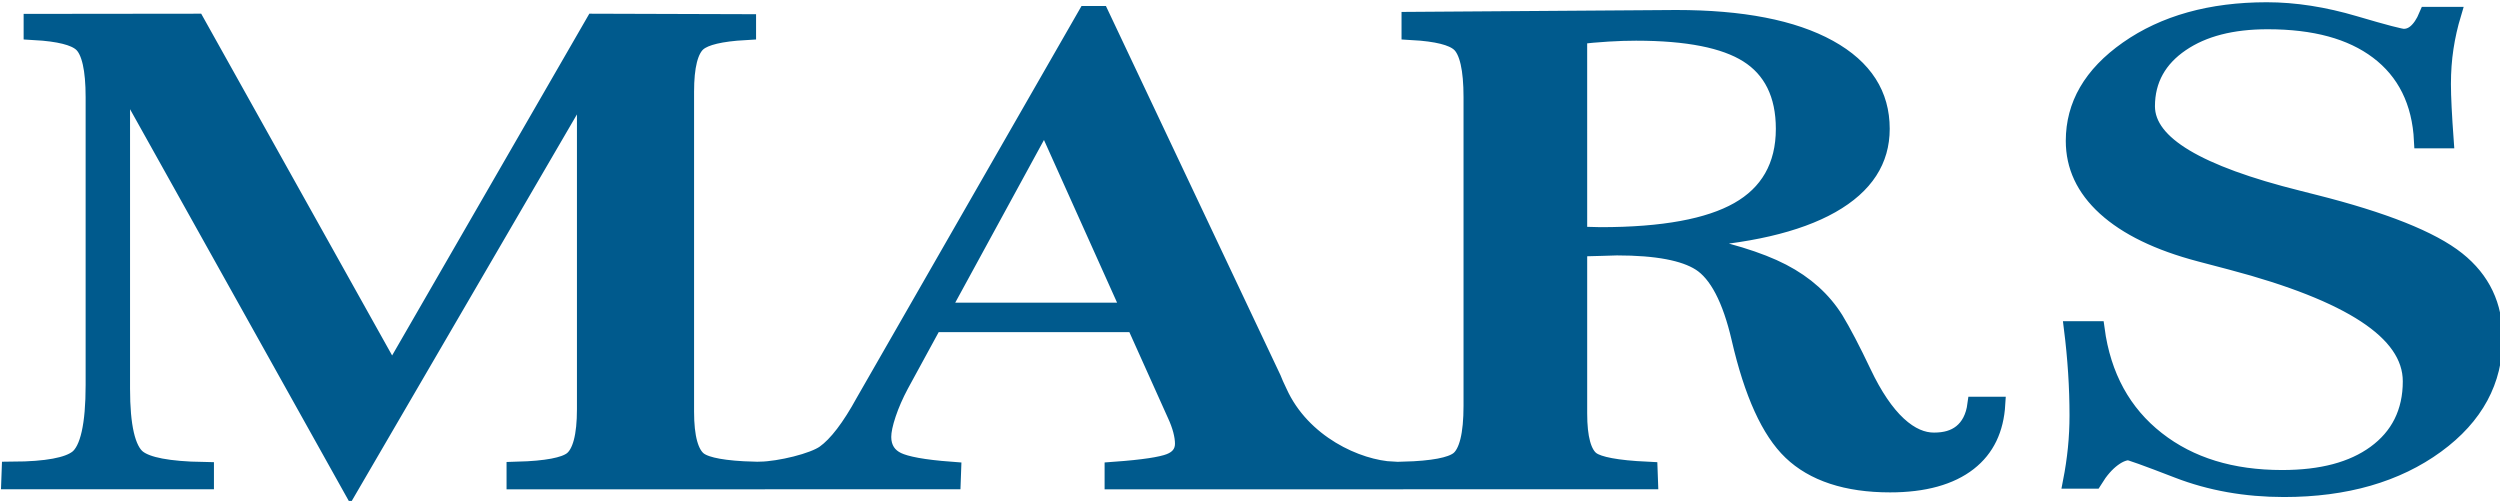
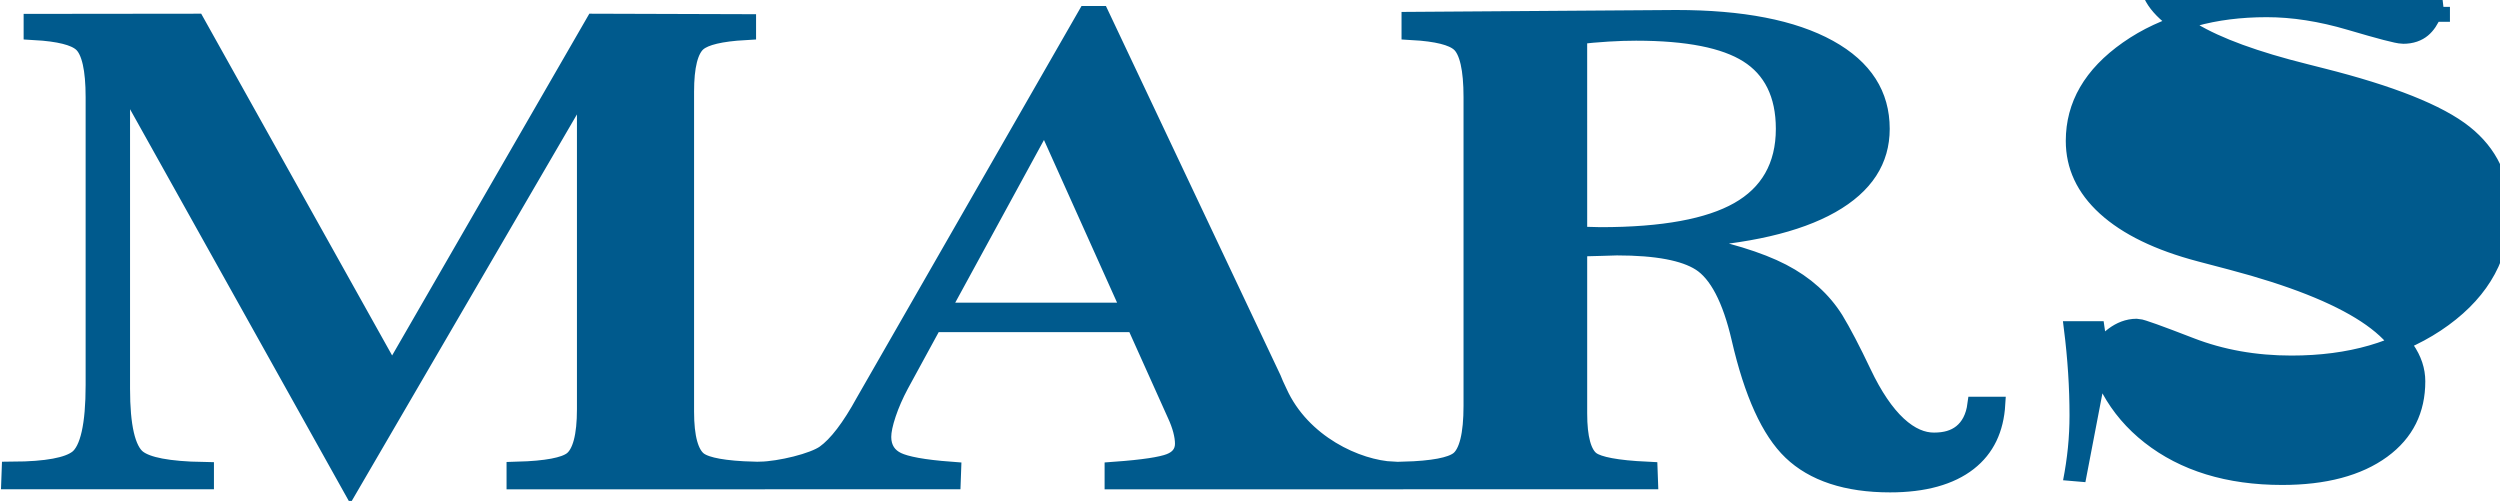
<svg xmlns="http://www.w3.org/2000/svg" xmlns:ns1="http://sodipodi.sourceforge.net/DTD/sodipodi-0.dtd" xmlns:ns2="http://www.inkscape.org/namespaces/inkscape" version="1.0" width="239.073" height="47.902" id="svg4677" ns1:version="0.32" ns2:version="0.92.4 (5da689c313, 2019-01-14)" ns1:docname="Mars_Inc.svg" ns2:output_extension="org.inkscape.output.svg.inkscape">
  <ns1:namedview ns2:window-height="1001" ns2:window-width="1920" ns2:pageshadow="2" ns2:pageopacity="0.0" guidetolerance="10.0" gridtolerance="10.0" objecttolerance="10.0" borderopacity="1.0" bordercolor="#666666" pagecolor="#ffffff" id="base" showgrid="false" showguides="true" ns2:guide-bbox="true" ns2:zoom="3.3354603" ns2:cx="33.954425" ns2:cy="24.503031" ns2:window-x="-9" ns2:window-y="-9" ns2:current-layer="svg4677" fit-margin-top="0" fit-margin-left="0" fit-margin-right="0" fit-margin-bottom="0" ns2:window-maximized="1" />
  <defs id="defs4679">
    <ns2:perspective ns1:type="inkscape:persp3d" ns2:vp_x="0 : 526.18109 : 1" ns2:vp_y="0 : 1000 : 0" ns2:vp_z="744.09448 : 526.18109 : 1" ns2:persp3d-origin="372.04724 : 350.78739 : 1" id="perspective2390" />
  </defs>
  <g id="layer1" transform="matrix(0.858,0,0,0.858,-136.835,-309.704)">
-     <path d="m 184.06,445.793 13.412,0.063 v 1.502 c -2.313,0.197 -3.829,0.74 -4.548,1.629 -0.719,0.889 -1.079,3.039 -1.079,6.452 v 4.062 39.685 c -7e-5,3.469 0.395,5.62 1.185,6.452 0.79,0.832 2.538,1.304 5.246,1.417 v 1.735 h -21.408 v -1.735 c 2.679,-0.113 4.414,-0.606 5.204,-1.481 0.79,-0.874 1.185,-3.117 1.185,-6.727 v -3.892 -41.885 l -21.577,55.804 -21.027,-56.735 v 43.915 c -2e-5,5.077 0.472,8.165 1.417,9.265 0.945,1.1 3.011,1.692 6.198,1.777 v 1.692 h -17.262 l 0.042,-1.735 c 3.131,-0.028 5.183,-0.599 6.156,-1.713 0.973,-1.114 1.46,-4.379 1.46,-9.794 v -6.177 -33.169 c -10e-6,-3.808 -0.36,-6.184 -1.079,-7.129 -0.719,-0.945 -2.235,-1.516 -4.548,-1.713 v -1.542 l 14.385,-0.024 18.023,48.612 z m 31.054,39.515 h 17.515 l -7.912,-26.527 z m -0.762,1.988 -3.046,8.419 c -0.479,1.354 -0.86,2.665 -1.142,3.935 -0.282,1.269 -0.423,2.271 -0.423,3.004 -1e-5,1.382 0.437,2.39 1.312,3.025 0.874,0.635 2.553,1.093 5.035,1.375 l -0.042,1.735 H 198.93 v -1.735 c 1.862,-0.076 4.979,-1.192 6.093,-2.39 1.114,-1.199 2.306,-3.547 3.575,-7.044 l 20.138,-52.881 h 0.762 l 15.612,49.75 c 0.113,0.451 0.296,1.072 0.55,1.862 2.059,6.882 7.093,10.45 10.619,10.704 l -0.042,1.735 H 231.148 v -1.735 c 2.567,-0.282 4.273,-0.67 5.119,-1.163 0.846,-0.494 1.269,-1.262 1.269,-2.306 -3e-5,-0.508 -0.056,-1.086 -0.169,-1.735 -0.113,-0.649 -0.282,-1.34 -0.508,-2.073 l -3.723,-12.481 z m 58.554,-12.396 c 0.254,3e-5 0.628,0.014 1.121,0.042 0.494,0.028 0.867,0.042 1.121,0.042 5.754,4e-5 10.013,-1.178 12.777,-3.533 2.764,-2.355 4.146,-6.001 4.146,-10.937 -4e-5,-4.569 -1.093,-7.89 -3.279,-9.963 -2.186,-2.073 -5.662,-3.11 -10.429,-3.11 -0.818,6e-5 -1.685,0.042 -2.602,0.127 -0.917,0.085 -1.869,0.212 -2.856,0.381 z m 0,20.054 v 4.485 c -2e-5,3.3 0.374,5.345 1.121,6.135 0.747,0.79 2.503,1.283 5.267,1.481 l 0.042,1.735 h -22.042 v -1.735 c 2.708,-0.113 4.456,-0.613 5.246,-1.502 0.79,-0.888 1.185,-3.279 1.185,-7.171 v -3.427 -38.754 c -10e-6,-3.808 -0.36,-6.184 -1.079,-7.129 -0.719,-0.945 -2.235,-1.516 -4.548,-1.713 v -1.819 l 23.904,-0.254 c 5.867,6e-5 10.394,1.326 13.581,3.977 3.187,2.651 4.781,6.403 4.781,11.254 -4e-5,4.485 -1.523,8.024 -4.569,10.619 -3.046,2.595 -7.503,4.146 -13.369,4.654 3.892,1.128 6.868,2.496 8.927,4.104 2.059,1.608 3.653,3.765 4.781,6.473 0.705,1.749 1.551,4.188 2.538,7.319 1.974,6.262 4.217,9.392 6.727,9.392 1.185,10e-6 2.122,-0.416 2.813,-1.248 0.691,-0.832 1.107,-2.052 1.248,-3.66 h 1.396 c -0.141,3.582 -1.015,6.318 -2.623,8.208 -1.608,1.89 -3.878,2.835 -6.812,2.835 -3.78,0 -6.664,-1.431 -8.652,-4.294 -1.988,-2.863 -3.561,-8.074 -4.717,-15.633 -0.818,-5.331 -2.003,-8.744 -3.554,-10.238 -1.551,-1.495 -4.174,-2.242 -7.869,-2.242 -0.113,4e-5 -0.585,0.021 -1.417,0.064 -0.832,0.042 -1.601,0.064 -2.306,0.064 z m 45.227,13.75 c 0.197,-1.523 0.345,-3.025 0.444,-4.506 0.099,-1.481 0.148,-2.983 0.148,-4.506 0,-1.918 -0.042,-3.864 -0.127,-5.838 -0.085,-1.974 -0.212,-3.977 -0.381,-6.008 h 1.65 c 0.564,6.346 2.376,11.324 5.437,14.935 3.06,3.61 6.96,5.415 11.698,5.415 3.723,0 6.649,-1.171 8.779,-3.512 2.129,-2.341 3.194,-5.556 3.194,-9.646 -4e-5,-6.459 -5.458,-11.86 -16.373,-16.204 -1.269,-0.508 -2.228,-0.888 -2.877,-1.142 -3.695,-1.467 -6.508,-3.526 -8.44,-6.177 -1.932,-2.651 -2.898,-5.768 -2.898,-9.35 0,-5.049 1.636,-9.301 4.908,-12.756 3.272,-3.455 7.376,-5.183 12.312,-5.183 2.454,6e-5 5.042,0.606 7.763,1.819 2.722,1.213 4.266,1.819 4.633,1.819 0.564,6e-5 1.044,-0.247 1.438,-0.74 0.395,-0.494 0.733,-1.248 1.015,-2.263 h 1.777 c -0.31,1.551 -0.543,3.103 -0.698,4.654 -0.155,1.551 -0.233,3.173 -0.233,4.865 -4e-5,0.874 0.021,1.953 0.064,3.237 0.042,1.283 0.106,2.799 0.19,4.548 h -1.565 c -0.169,-5.218 -1.495,-9.237 -3.977,-12.058 -2.482,-2.82 -5.923,-4.231 -10.323,-4.231 -3.385,6e-5 -6.106,1.058 -8.165,3.173 -2.059,2.115 -3.088,4.908 -3.088,8.377 -2e-5,4.88 4.626,9.054 13.877,12.523 0.62,0.226 1.1,0.409 1.438,0.55 6.233,2.369 10.499,4.929 12.798,7.679 2.299,2.75 3.448,6.396 3.448,10.937 -5e-5,6.008 -1.777,10.965 -5.331,14.871 -3.554,3.906 -8.053,5.86 -13.496,5.86 -3.385,0 -6.515,-0.839 -9.392,-2.517 -2.877,-1.678 -4.428,-2.517 -4.654,-2.517 -0.592,0 -1.192,0.338 -1.798,1.015 -0.606,0.677 -1.163,1.636 -1.671,2.877 z" transform="scale(1.228,0.815)" id="text4700" style="font-style:normal;font-weight:normal;font-size:311.926px;font-family:'Bitstream Vera Sans';text-align:start;text-anchor:start;fill:#005a8d;fill-opacity:1;stroke:#005a8d;stroke-width:2.042px;stroke-linecap:butt;stroke-linejoin:miter;stroke-opacity:1" ns1:nodetypes="cccscccsccccsccccccsccccscccscccccccccccsssccccscccccccccsssccccsssssssccccsccccscccscccssscscsssccssscssscccsssccssssccsssssssccsssccssssccssssssscc" ns2:connector-curvature="0" />
+     <path d="m 184.06,445.793 13.412,0.063 v 1.502 c -2.313,0.197 -3.829,0.74 -4.548,1.629 -0.719,0.889 -1.079,3.039 -1.079,6.452 v 4.062 39.685 c -7e-5,3.469 0.395,5.62 1.185,6.452 0.79,0.832 2.538,1.304 5.246,1.417 v 1.735 h -21.408 v -1.735 c 2.679,-0.113 4.414,-0.606 5.204,-1.481 0.79,-0.874 1.185,-3.117 1.185,-6.727 v -3.892 -41.885 l -21.577,55.804 -21.027,-56.735 v 43.915 c -2e-5,5.077 0.472,8.165 1.417,9.265 0.945,1.1 3.011,1.692 6.198,1.777 v 1.692 h -17.262 l 0.042,-1.735 c 3.131,-0.028 5.183,-0.599 6.156,-1.713 0.973,-1.114 1.46,-4.379 1.46,-9.794 v -6.177 -33.169 c -10e-6,-3.808 -0.36,-6.184 -1.079,-7.129 -0.719,-0.945 -2.235,-1.516 -4.548,-1.713 v -1.542 l 14.385,-0.024 18.023,48.612 z m 31.054,39.515 h 17.515 l -7.912,-26.527 z m -0.762,1.988 -3.046,8.419 c -0.479,1.354 -0.86,2.665 -1.142,3.935 -0.282,1.269 -0.423,2.271 -0.423,3.004 -1e-5,1.382 0.437,2.39 1.312,3.025 0.874,0.635 2.553,1.093 5.035,1.375 l -0.042,1.735 H 198.93 v -1.735 c 1.862,-0.076 4.979,-1.192 6.093,-2.39 1.114,-1.199 2.306,-3.547 3.575,-7.044 l 20.138,-52.881 h 0.762 l 15.612,49.75 c 0.113,0.451 0.296,1.072 0.55,1.862 2.059,6.882 7.093,10.45 10.619,10.704 l -0.042,1.735 H 231.148 v -1.735 c 2.567,-0.282 4.273,-0.67 5.119,-1.163 0.846,-0.494 1.269,-1.262 1.269,-2.306 -3e-5,-0.508 -0.056,-1.086 -0.169,-1.735 -0.113,-0.649 -0.282,-1.34 -0.508,-2.073 l -3.723,-12.481 z m 58.554,-12.396 c 0.254,3e-5 0.628,0.014 1.121,0.042 0.494,0.028 0.867,0.042 1.121,0.042 5.754,4e-5 10.013,-1.178 12.777,-3.533 2.764,-2.355 4.146,-6.001 4.146,-10.937 -4e-5,-4.569 -1.093,-7.89 -3.279,-9.963 -2.186,-2.073 -5.662,-3.11 -10.429,-3.11 -0.818,6e-5 -1.685,0.042 -2.602,0.127 -0.917,0.085 -1.869,0.212 -2.856,0.381 z m 0,20.054 v 4.485 c -2e-5,3.3 0.374,5.345 1.121,6.135 0.747,0.79 2.503,1.283 5.267,1.481 l 0.042,1.735 h -22.042 v -1.735 c 2.708,-0.113 4.456,-0.613 5.246,-1.502 0.79,-0.888 1.185,-3.279 1.185,-7.171 v -3.427 -38.754 c -10e-6,-3.808 -0.36,-6.184 -1.079,-7.129 -0.719,-0.945 -2.235,-1.516 -4.548,-1.713 v -1.819 l 23.904,-0.254 c 5.867,6e-5 10.394,1.326 13.581,3.977 3.187,2.651 4.781,6.403 4.781,11.254 -4e-5,4.485 -1.523,8.024 -4.569,10.619 -3.046,2.595 -7.503,4.146 -13.369,4.654 3.892,1.128 6.868,2.496 8.927,4.104 2.059,1.608 3.653,3.765 4.781,6.473 0.705,1.749 1.551,4.188 2.538,7.319 1.974,6.262 4.217,9.392 6.727,9.392 1.185,10e-6 2.122,-0.416 2.813,-1.248 0.691,-0.832 1.107,-2.052 1.248,-3.66 h 1.396 c -0.141,3.582 -1.015,6.318 -2.623,8.208 -1.608,1.89 -3.878,2.835 -6.812,2.835 -3.78,0 -6.664,-1.431 -8.652,-4.294 -1.988,-2.863 -3.561,-8.074 -4.717,-15.633 -0.818,-5.331 -2.003,-8.744 -3.554,-10.238 -1.551,-1.495 -4.174,-2.242 -7.869,-2.242 -0.113,4e-5 -0.585,0.021 -1.417,0.064 -0.832,0.042 -1.601,0.064 -2.306,0.064 z m 45.227,13.75 c 0.197,-1.523 0.345,-3.025 0.444,-4.506 0.099,-1.481 0.148,-2.983 0.148,-4.506 0,-1.918 -0.042,-3.864 -0.127,-5.838 -0.085,-1.974 -0.212,-3.977 -0.381,-6.008 h 1.65 c 0.564,6.346 2.376,11.324 5.437,14.935 3.06,3.61 6.96,5.415 11.698,5.415 3.723,0 6.649,-1.171 8.779,-3.512 2.129,-2.341 3.194,-5.556 3.194,-9.646 -4e-5,-6.459 -5.458,-11.86 -16.373,-16.204 -1.269,-0.508 -2.228,-0.888 -2.877,-1.142 -3.695,-1.467 -6.508,-3.526 -8.44,-6.177 -1.932,-2.651 -2.898,-5.768 -2.898,-9.35 0,-5.049 1.636,-9.301 4.908,-12.756 3.272,-3.455 7.376,-5.183 12.312,-5.183 2.454,6e-5 5.042,0.606 7.763,1.819 2.722,1.213 4.266,1.819 4.633,1.819 0.564,6e-5 1.044,-0.247 1.438,-0.74 0.395,-0.494 0.733,-1.248 1.015,-2.263 h 1.777 h -1.565 c -0.169,-5.218 -1.495,-9.237 -3.977,-12.058 -2.482,-2.82 -5.923,-4.231 -10.323,-4.231 -3.385,6e-5 -6.106,1.058 -8.165,3.173 -2.059,2.115 -3.088,4.908 -3.088,8.377 -2e-5,4.88 4.626,9.054 13.877,12.523 0.62,0.226 1.1,0.409 1.438,0.55 6.233,2.369 10.499,4.929 12.798,7.679 2.299,2.75 3.448,6.396 3.448,10.937 -5e-5,6.008 -1.777,10.965 -5.331,14.871 -3.554,3.906 -8.053,5.86 -13.496,5.86 -3.385,0 -6.515,-0.839 -9.392,-2.517 -2.877,-1.678 -4.428,-2.517 -4.654,-2.517 -0.592,0 -1.192,0.338 -1.798,1.015 -0.606,0.677 -1.163,1.636 -1.671,2.877 z" transform="scale(1.228,0.815)" id="text4700" style="font-style:normal;font-weight:normal;font-size:311.926px;font-family:'Bitstream Vera Sans';text-align:start;text-anchor:start;fill:#005a8d;fill-opacity:1;stroke:#005a8d;stroke-width:2.042px;stroke-linecap:butt;stroke-linejoin:miter;stroke-opacity:1" ns1:nodetypes="cccscccsccccsccccccsccccscccscccccccccccsssccccscccccccccsssccccsssssssccccsccccscccscccssscscsssccssscssscccsssccssssccsssssssccsssccssssccssssssscc" ns2:connector-curvature="0" />
  </g>
</svg>